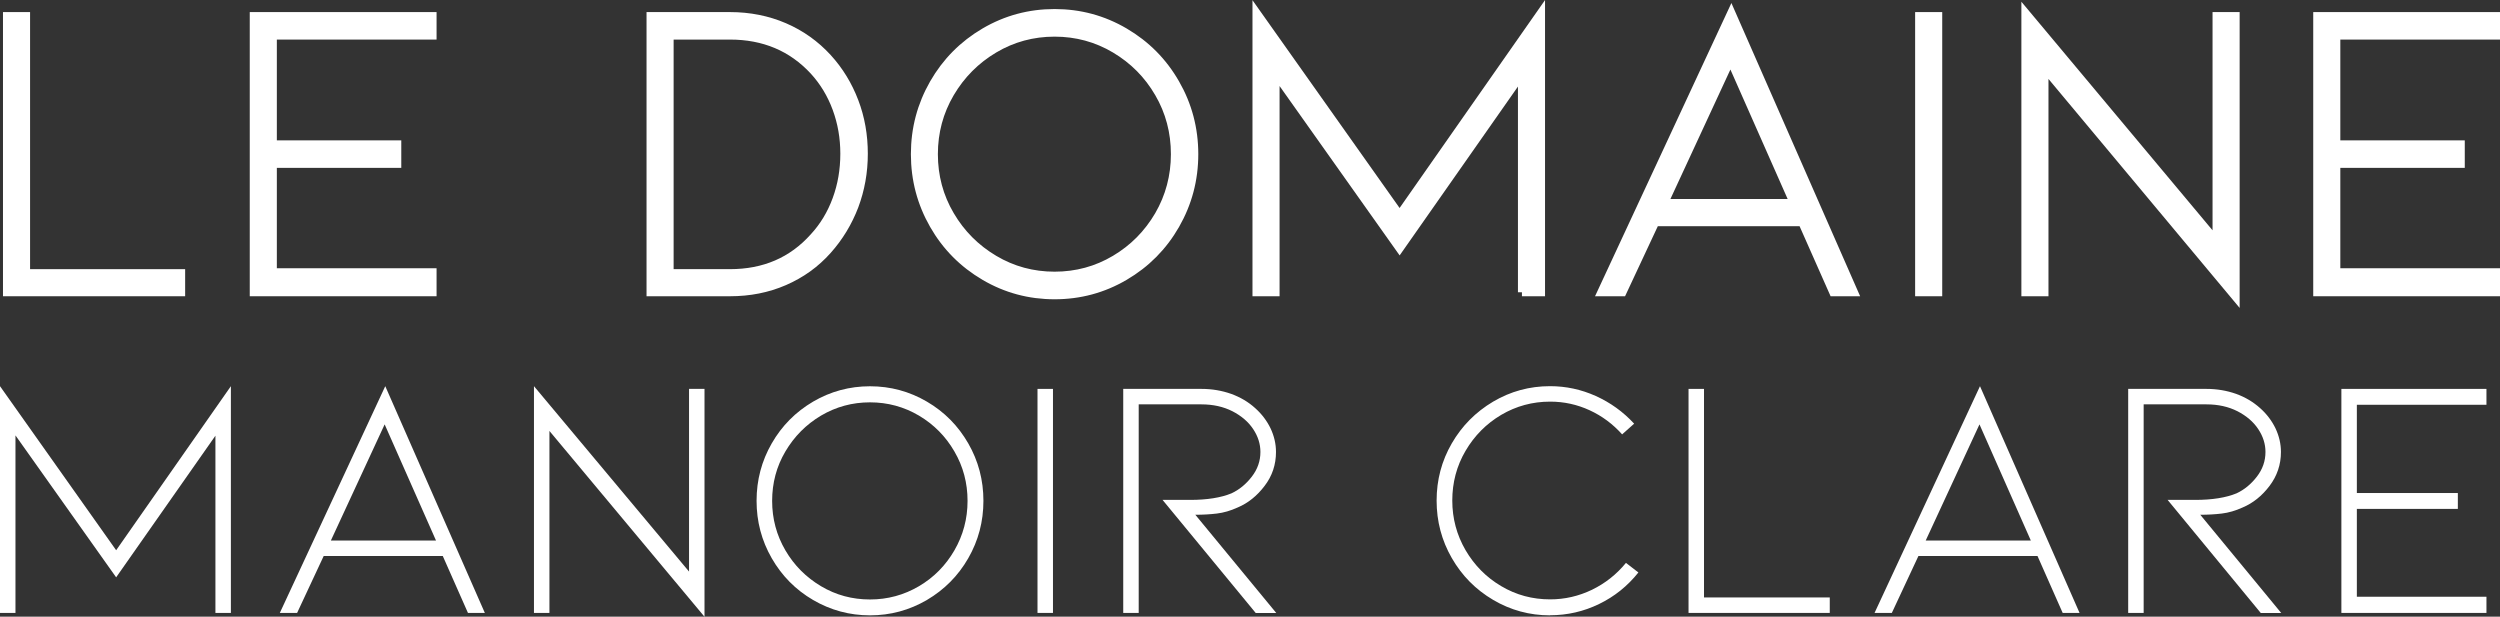
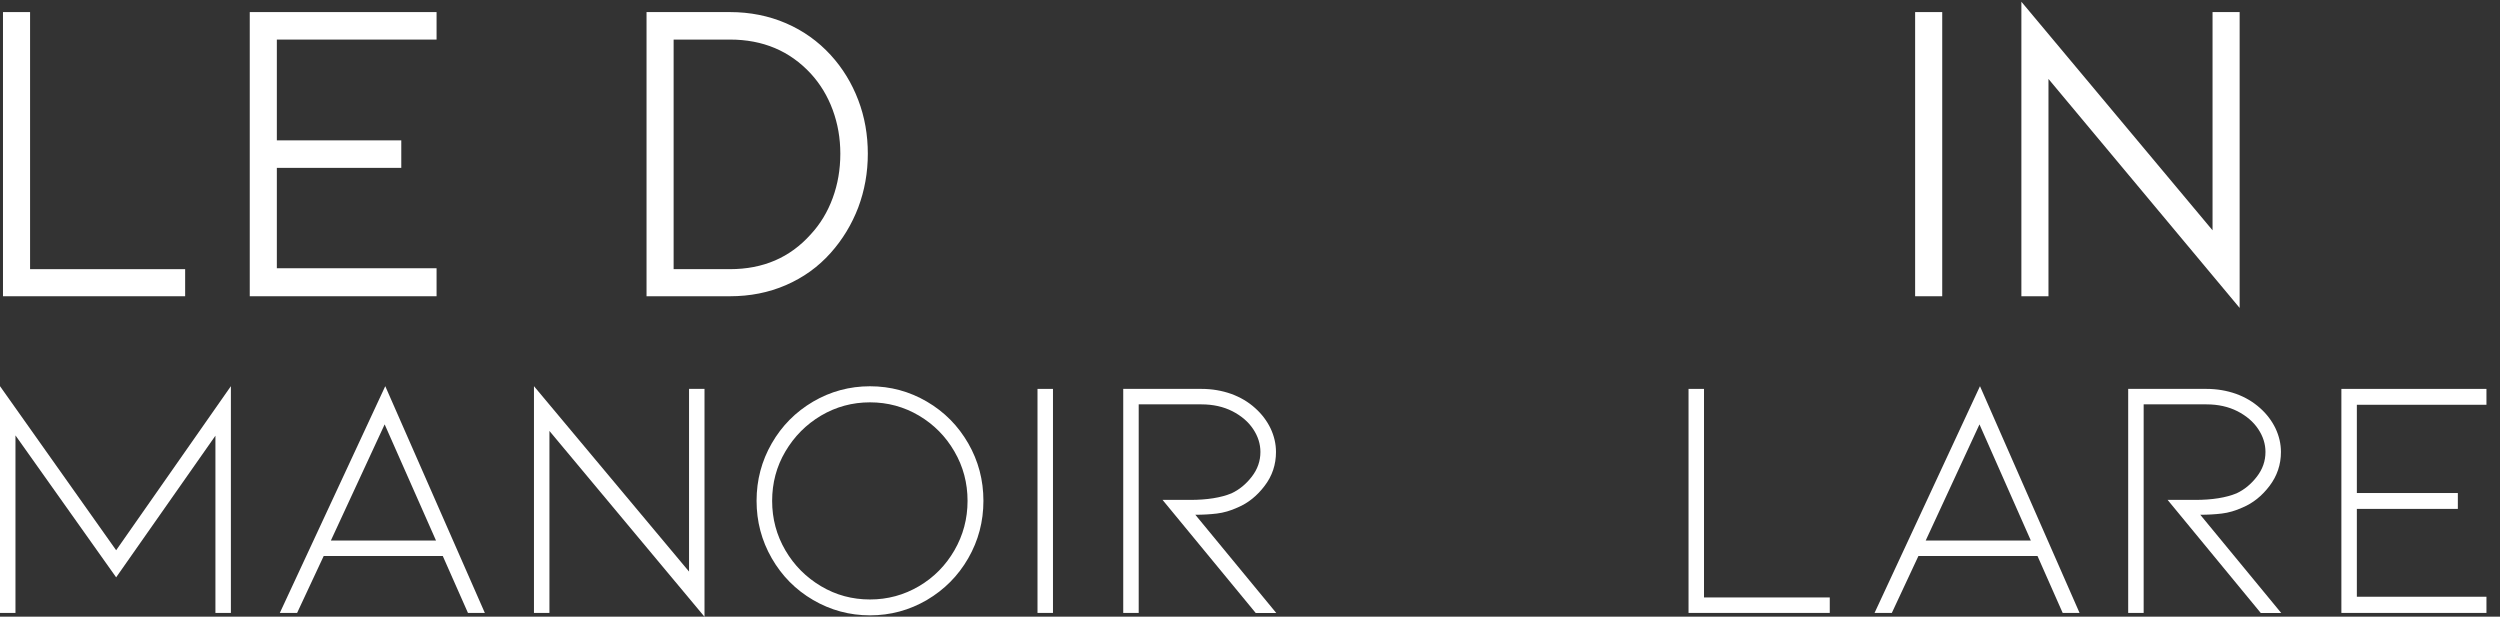
<svg xmlns="http://www.w3.org/2000/svg" id="Calque_1" data-name="Calque 1" viewBox="0 0 247.3 61">
  <rect x="0" y="0" width="247.3" height="61" fill="#333333" stroke="none" />
  <defs>
    <style>      .cls-1 {        stroke: #fff;        stroke-miterlimit: 10;        stroke-width: .79px;      }      .cls-1, .cls-2 {        fill: #fff;      }      .cls-2 {        stroke-width: 0px;      }    </style>
  </defs>
  <path class="cls-1" d="M.69,28.91V1.59h1.89v25.43h15.34v1.89H.69Z" />
  <path class="cls-1" d="M25.1,28.91V1.59h17.69v1.93h-15.8v10.76h12.31v1.93h-12.31v10.72h15.8v1.98h-17.69Z" />
  <path class="cls-1" d="M72.21,28.91h-7.86V1.59h7.86c1.93,0,3.73.36,5.38,1.07,1.65.71,3.08,1.73,4.29,3.05,1.15,1.26,2.03,2.7,2.65,4.33.62,1.62.92,3.35.92,5.17s-.31,3.54-.92,5.17c-.62,1.62-1.5,3.08-2.65,4.37-1.2,1.35-2.63,2.37-4.29,3.09s-3.45,1.07-5.38,1.07ZM66.24,27.02h5.97c3.39,0,6.15-1.19,8.28-3.57.98-1.06,1.73-2.3,2.25-3.72.52-1.41.78-2.92.78-4.52s-.26-3.06-.78-4.48c-.52-1.41-1.27-2.65-2.25-3.72-2.16-2.33-4.92-3.49-8.28-3.49h-5.97v23.49Z" />
-   <path class="cls-1" d="M104.32,29.21c-2.49,0-4.81-.62-6.93-1.87-2.13-1.25-3.81-2.94-5.04-5.09s-1.85-4.48-1.85-7,.62-4.85,1.85-7c1.23-2.14,2.91-3.84,5.04-5.09,2.13-1.25,4.44-1.87,6.93-1.87s4.8.62,6.93,1.87c2.13,1.25,3.81,2.94,5.04,5.09,1.23,2.14,1.85,4.48,1.85,7s-.62,4.85-1.85,7-2.91,3.84-5.04,5.09c-2.13,1.25-4.44,1.87-6.93,1.87ZM104.32,3.23c-2.16,0-4.15.54-5.97,1.62-1.82,1.08-3.27,2.54-4.35,4.37-1.08,1.84-1.62,3.85-1.62,6.03s.54,4.2,1.62,6.03c1.08,1.84,2.53,3.29,4.35,4.37,1.82,1.08,3.81,1.62,5.97,1.62s4.15-.54,5.97-1.62c1.82-1.08,3.26-2.54,4.33-4.37,1.06-1.83,1.6-3.85,1.6-6.03s-.53-4.2-1.6-6.03c-1.06-1.83-2.51-3.29-4.33-4.37-1.82-1.08-3.81-1.62-5.97-1.62Z" />
-   <path class="cls-1" d="M150.55,28.91V7.31l-12.1,17.27-12.27-17.31v21.64h-1.89V1.26l14.16,20,13.99-20v27.65h-1.89Z" />
-   <path class="cls-1" d="M163.74,21.98l-3.24,6.93h-2.1l12.86-27.65,12.14,27.65h-2.06l-3.07-6.93h-14.54ZM171.18,5.92l-6.56,14.16h12.82l-6.26-14.16Z" />
  <path class="cls-1" d="M189.84,28.91V1.59h1.89v27.32h-1.89Z" />
  <path class="cls-1" d="M202.24,6.72v22.19h-1.89V1.26l18.91,22.61V1.59h1.89v27.78l-18.91-22.65Z" />
-   <path class="cls-1" d="M229.22,28.91V1.59h17.69v1.93h-15.8v10.76h12.31v1.93h-12.31v10.72h15.8v1.98h-17.69Z" />
  <path class="cls-2" d="M21.31,60.63v-17.53l-9.82,14.01L1.53,43.07v17.56H0v-22.43l11.49,16.23,11.35-16.23v22.43h-1.53Z" />
  <path class="cls-2" d="M32.02,55l-2.63,5.63h-1.71l10.43-22.43,9.85,22.43h-1.67l-2.49-5.63h-11.8ZM38.05,41.98l-5.32,11.49h10.4l-5.08-11.49Z" />
  <path class="cls-2" d="M54.35,42.63v18h-1.53v-22.43l15.34,18.34v-18.07h1.53v22.54l-15.34-18.38Z" />
  <path class="cls-2" d="M86.06,60.87c-2.02,0-3.9-.51-5.63-1.52-1.73-1.01-3.09-2.39-4.09-4.13s-1.5-3.63-1.5-5.68.5-3.94,1.5-5.68c1-1.74,2.36-3.11,4.09-4.13,1.73-1.01,3.6-1.52,5.63-1.52s3.9.51,5.63,1.52c1.73,1.01,3.09,2.39,4.09,4.13,1,1.74,1.5,3.63,1.5,5.68s-.5,3.94-1.5,5.68-2.36,3.11-4.09,4.13c-1.73,1.01-3.6,1.52-5.63,1.52ZM86.06,39.8c-1.75,0-3.36.44-4.84,1.31-1.48.88-2.65,2.06-3.53,3.55-.88,1.49-1.31,3.12-1.31,4.89s.44,3.4,1.31,4.89c.87,1.49,2.05,2.67,3.53,3.55,1.48.88,3.09,1.31,4.84,1.31s3.36-.44,4.84-1.31c1.48-.87,2.65-2.06,3.51-3.55.86-1.49,1.3-3.12,1.3-4.89s-.43-3.4-1.3-4.89c-.86-1.49-2.03-2.67-3.51-3.55-1.48-.87-3.09-1.31-4.84-1.31Z" />
  <path class="cls-2" d="M102.63,60.63v-22.16h1.53v22.16h-1.53Z" />
  <path class="cls-2" d="M124.21,60.63l-9.21-11.18h2.73c1.68,0,3.05-.22,4.09-.65.77-.36,1.44-.91,2.01-1.65.57-.74.85-1.55.85-2.44,0-.8-.24-1.55-.72-2.27-.48-.72-1.16-1.3-2.05-1.76-.89-.45-1.91-.68-3.07-.68h-6.2v20.63h-1.53v-22.16h7.74c1.05,0,2.02.17,2.93.49.91.33,1.71.8,2.39,1.42.66.59,1.16,1.26,1.52,2.01.35.75.53,1.52.53,2.32,0,1.25-.37,2.37-1.13,3.36-.75.99-1.64,1.7-2.66,2.13-.7.32-1.39.52-2.06.6-.67.08-1.38.12-2.13.12l8.01,9.72h-2.05Z" />
-   <path class="cls-2" d="M153.33,60.87c-2.02,0-3.9-.51-5.63-1.53-1.73-1.02-3.09-2.4-4.09-4.14-1-1.74-1.5-3.63-1.5-5.68s.5-3.93,1.5-5.66c1-1.73,2.36-3.1,4.09-4.13,1.73-1.02,3.6-1.53,5.63-1.53,1.57,0,3.07.32,4.52.97,1.44.65,2.71,1.56,3.8,2.74l-1.19,1.06c-.91-1.02-1.98-1.82-3.22-2.39-1.24-.57-2.54-.85-3.9-.85-1.75,0-3.36.44-4.84,1.31-1.48.88-2.65,2.06-3.53,3.56s-1.31,3.14-1.31,4.91.44,3.41,1.31,4.91c.88,1.5,2.05,2.69,3.53,3.56,1.48.88,3.09,1.31,4.84,1.31,1.45,0,2.83-.32,4.14-.95,1.31-.64,2.43-1.52,3.36-2.66l1.23.95c-1.07,1.34-2.36,2.38-3.89,3.12-1.52.74-3.14,1.11-4.84,1.11Z" />
  <path class="cls-2" d="M167.03,60.63v-22.16h1.53v20.63h12.44v1.53h-13.98Z" />
  <path class="cls-2" d="M189.77,55l-2.63,5.63h-1.71l10.43-22.43,9.85,22.43h-1.67l-2.49-5.63h-11.8ZM195.81,41.98l-5.32,11.49h10.4l-5.08-11.49Z" />
  <path class="cls-2" d="M223.63,60.63l-9.21-11.18h2.73c1.68,0,3.05-.22,4.09-.65.77-.36,1.44-.91,2.01-1.65.57-.74.85-1.55.85-2.44,0-.8-.24-1.55-.72-2.27-.48-.72-1.16-1.3-2.05-1.76-.89-.45-1.91-.68-3.07-.68h-6.21v20.63h-1.53v-22.16h7.74c1.05,0,2.02.17,2.93.49.91.33,1.7.8,2.39,1.42.66.59,1.16,1.26,1.52,2.01.35.75.53,1.52.53,2.32,0,1.25-.38,2.37-1.13,3.36-.75.99-1.64,1.7-2.66,2.13-.7.32-1.39.52-2.06.6-.67.08-1.38.12-2.13.12l8.01,9.72h-2.05Z" />
  <path class="cls-2" d="M231.61,60.63v-22.16h14.35v1.57h-12.82v8.73h9.99v1.57h-9.99v8.69h12.82v1.6h-14.35Z" />
</svg>